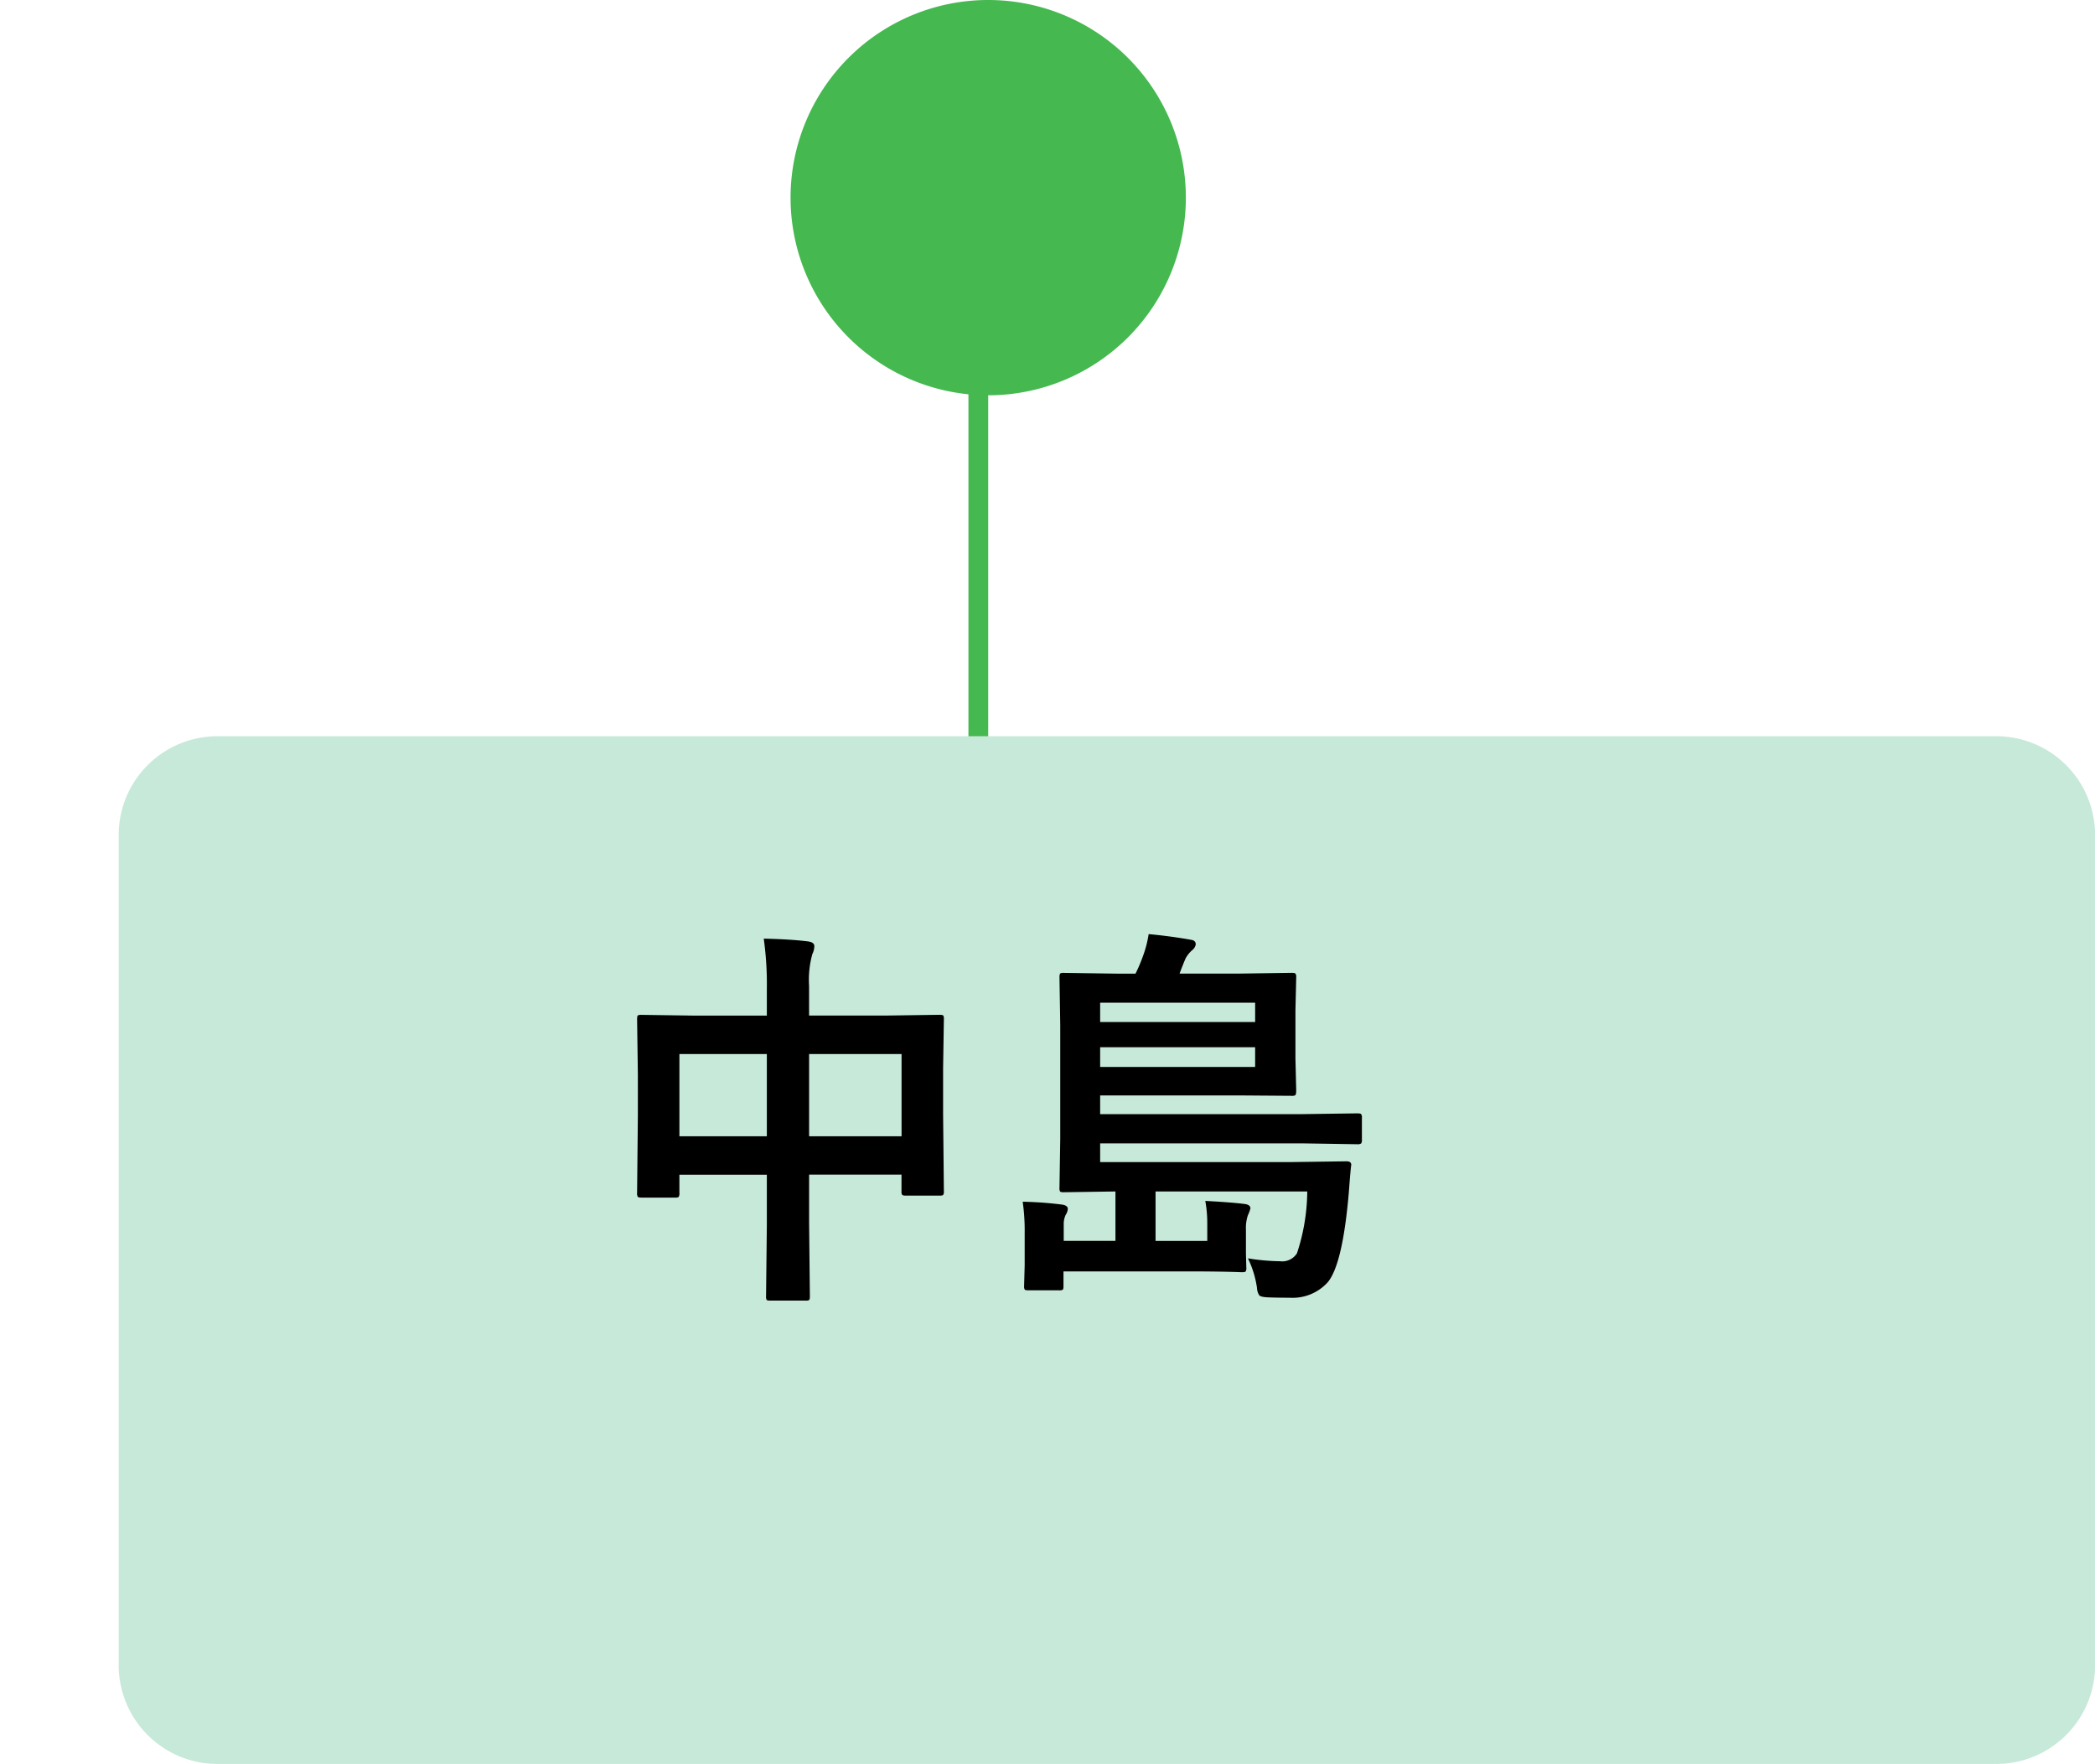
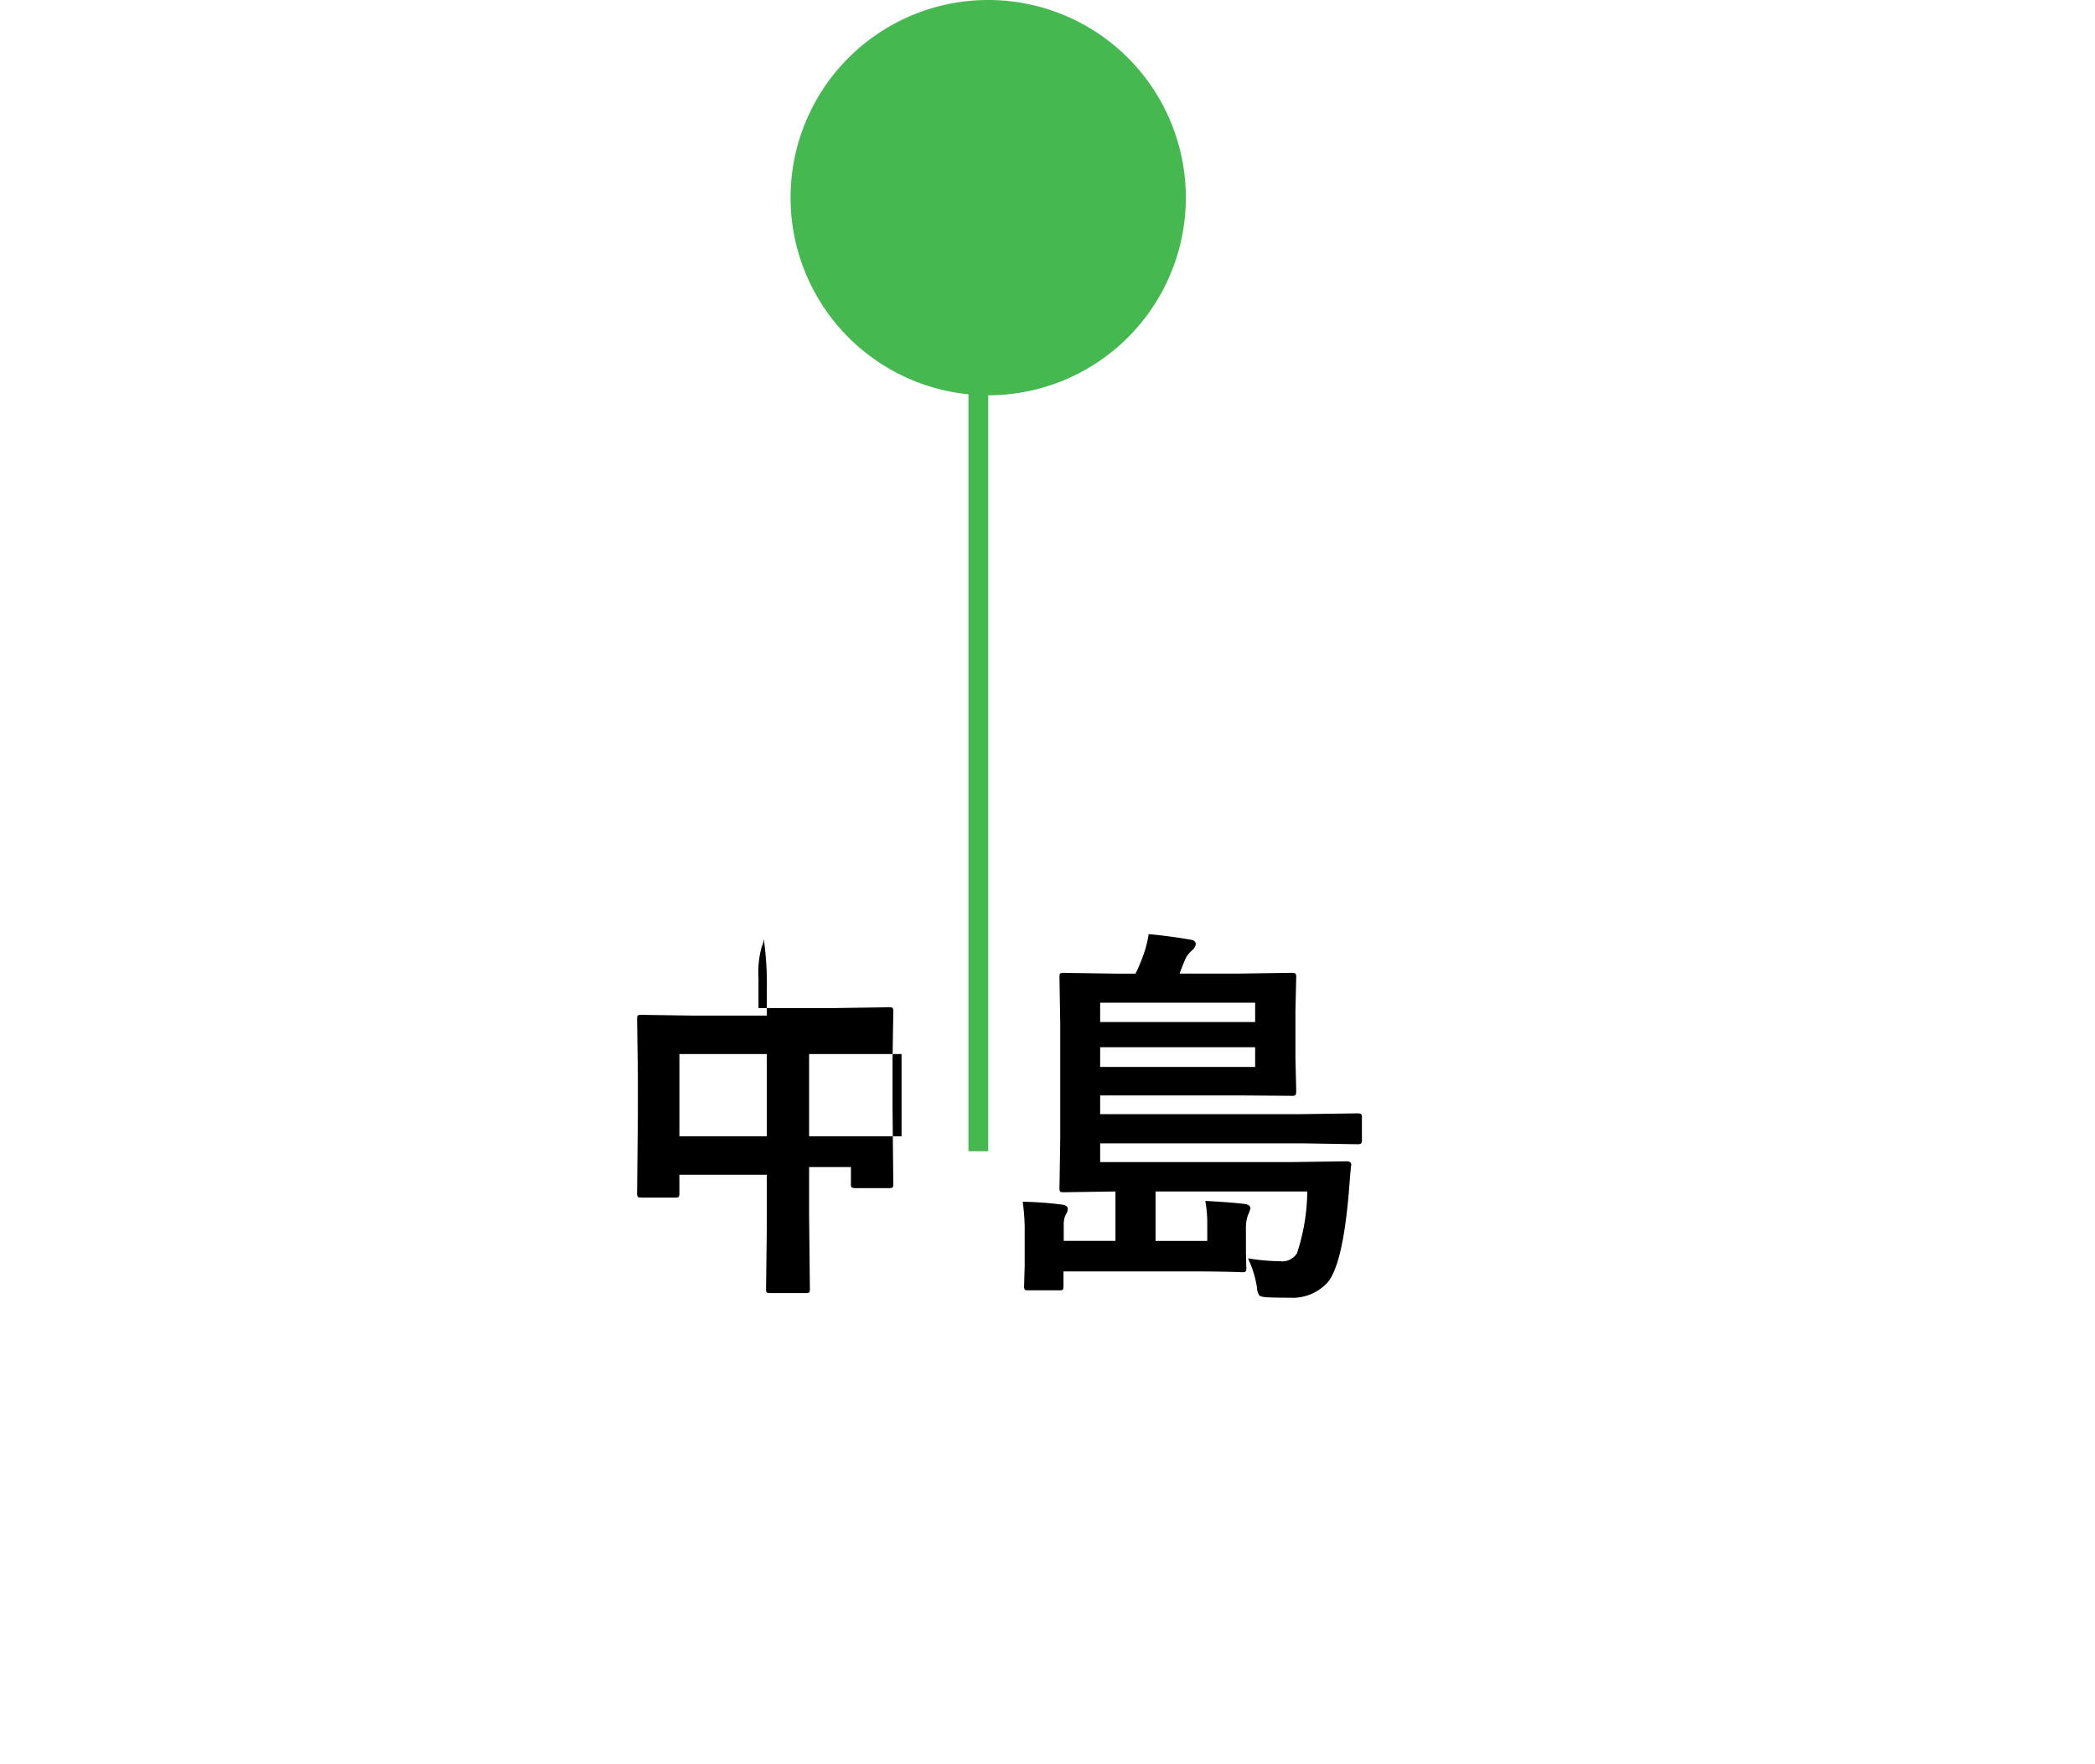
<svg xmlns="http://www.w3.org/2000/svg" width="106" height="89.25" viewBox="0 0 106 89.25">
  <defs>
    <filter id="パス_245" x="0" y="31.25" width="106" height="58" filterUnits="userSpaceOnUse">
      <feOffset dx="6" dy="6" input="SourceAlpha" />
      <feGaussianBlur result="blur" />
      <feFlood flood-opacity="0.161" />
      <feComposite operator="in" in2="blur" />
      <feComposite in="SourceGraphic" />
    </filter>
  </defs>
  <g id="グループ_158" data-name="グループ 158" transform="translate(-715.125 -4630)">
    <path id="パス_7" data-name="パス 7" d="M0,0V38.75" transform="translate(764.625 4688.25) rotate(180)" fill="none" stroke="#45b850" stroke-width="1" />
    <path id="パス_244" data-name="パス 244" d="M10,0A10,10,0,1,1,0,10,10,10,0,0,1,10,0Z" transform="translate(775.125 4650) rotate(180)" fill="#45b850" />
    <g transform="matrix(1, 0, 0, 1, 715.13, 4630)" filter="url(#パス_245)">
-       <path id="パス_245-2" data-name="パス 245" d="M5,0H95a5,5,0,0,1,5,5V47a5,5,0,0,1-5,5H5a5,5,0,0,1-5-5V5A5,5,0,0,1,5,0Z" transform="translate(0 31.25)" fill="#c7e9da" />
-     </g>
-     <path id="パス_246" data-name="パス 246" d="M8.643-16.758q1.338.029,2.217.137.342.039.342.244a.928.928,0,0,1-.1.4,4.9,4.9,0,0,0-.166,1.611v1.5h3.877l2.715-.039q.166,0,.2.039a.365.365,0,0,1,.029.186l-.039,2.48v2.314l.039,3.906a.32.32,0,0,1-.034.186q-.034.039-.181.039h-1.7q-.166,0-.2-.049a.305.305,0,0,1-.029-.176v-.84H10.938v2.461l.039,3.7q0,.156-.039.186a.336.336,0,0,1-.176.029H8.975q-.156,0-.186-.039a.336.336,0,0,1-.029-.176L8.8-2.314v-2.5H4.375V-3.9a.356.356,0,0,1-.039.215.365.365,0,0,1-.186.029h-1.7q-.156,0-.186-.049a.394.394,0,0,1-.029-.2l.039-3.916V-9.873l-.039-2.8q0-.166.039-.2a.365.365,0,0,1,.186-.029l2.715.039H8.8V-14.2A16.6,16.6,0,0,0,8.643-16.758Zm6.973,5.84H10.938v4.16h4.678Zm-11.24,0v4.16H8.8v-4.16ZM36.143-3.965H28.467v2.5h2.617v-.9a6.165,6.165,0,0,0-.1-1.123q1.3.068,2,.156.283.039.283.225a2.058,2.058,0,0,1-.127.342,2,2,0,0,0-.1.723v1.2l.02.723a.345.345,0,0,1-.034.2q-.034.039-.19.039Q31.8.078,30.02.078H23.809V.82q0,.156-.039.186a.365.365,0,0,1-.186.029H22.051q-.176,0-.205-.039A.336.336,0,0,1,21.816.82l.029-1.045V-1.865a10.317,10.317,0,0,0-.1-1.582,18.783,18.783,0,0,1,2,.146q.283.049.283.215a.609.609,0,0,1-.107.3,1.112,1.112,0,0,0-.1.5v.82h2.617v-2.5l-2.617.039q-.156,0-.186-.039a.365.365,0,0,1-.029-.186l.039-2.471v-5.762l-.039-2.412q0-.166.039-.2a.336.336,0,0,1,.176-.029l2.715.039h.918a8.285,8.285,0,0,0,.381-.9,5.6,5.6,0,0,0,.283-1.1q1.094.1,2.119.283.264.029.264.234a.475.475,0,0,1-.186.3,1.53,1.53,0,0,0-.322.4q-.117.264-.312.781h2.959l2.7-.039q.176,0,.205.039a.287.287,0,0,1,.039.186l-.039,1.68V-10.7l.039,1.611q0,.215-.049.254a.36.36,0,0,1-.2.029l-2.7-.02H25.664v.947H35.9l2.764-.039q.176,0,.205.039a.287.287,0,0,1,.039.186V-6.6a.332.332,0,0,1-.039.205.332.332,0,0,1-.205.039L35.9-6.4H25.664v.947h9.678l2.783-.039q.244,0,.244.176a.287.287,0,0,1-.01.068q-.029.264-.068.742l-.049.635q-.312,3.6-1.064,4.5a2.4,2.4,0,0,1-1.934.781q-.684,0-1.123-.02-.342-.02-.41-.107A.75.75,0,0,1,33.6.918a5.021,5.021,0,0,0-.459-1.5,10.854,10.854,0,0,0,1.621.146.884.884,0,0,0,.859-.4A10.178,10.178,0,0,0,36.143-3.965Zm-2.637-6.3v-1H25.664v1Zm0-3.252H25.664v.977h7.842Z" transform="translate(745.125 4694.25)" />
+       </g>
+     <path id="パス_246" data-name="パス 246" d="M8.643-16.758a.928.928,0,0,1-.1.4,4.9,4.9,0,0,0-.166,1.611v1.5h3.877l2.715-.039q.166,0,.2.039a.365.365,0,0,1,.029.186l-.039,2.48v2.314l.039,3.906a.32.32,0,0,1-.034.186q-.034.039-.181.039h-1.7q-.166,0-.2-.049a.305.305,0,0,1-.029-.176v-.84H10.938v2.461l.039,3.7q0,.156-.039.186a.336.336,0,0,1-.176.029H8.975q-.156,0-.186-.039a.336.336,0,0,1-.029-.176L8.8-2.314v-2.5H4.375V-3.9a.356.356,0,0,1-.039.215.365.365,0,0,1-.186.029h-1.7q-.156,0-.186-.049a.394.394,0,0,1-.029-.2l.039-3.916V-9.873l-.039-2.8q0-.166.039-.2a.365.365,0,0,1,.186-.029l2.715.039H8.8V-14.2A16.6,16.6,0,0,0,8.643-16.758Zm6.973,5.84H10.938v4.16h4.678Zm-11.24,0v4.16H8.8v-4.16ZM36.143-3.965H28.467v2.5h2.617v-.9a6.165,6.165,0,0,0-.1-1.123q1.3.068,2,.156.283.039.283.225a2.058,2.058,0,0,1-.127.342,2,2,0,0,0-.1.723v1.2l.02.723a.345.345,0,0,1-.034.2q-.034.039-.19.039Q31.8.078,30.02.078H23.809V.82q0,.156-.039.186a.365.365,0,0,1-.186.029H22.051q-.176,0-.205-.039A.336.336,0,0,1,21.816.82l.029-1.045V-1.865a10.317,10.317,0,0,0-.1-1.582,18.783,18.783,0,0,1,2,.146q.283.049.283.215a.609.609,0,0,1-.107.3,1.112,1.112,0,0,0-.1.5v.82h2.617v-2.5l-2.617.039q-.156,0-.186-.039a.365.365,0,0,1-.029-.186l.039-2.471v-5.762l-.039-2.412q0-.166.039-.2a.336.336,0,0,1,.176-.029l2.715.039h.918a8.285,8.285,0,0,0,.381-.9,5.6,5.6,0,0,0,.283-1.1q1.094.1,2.119.283.264.029.264.234a.475.475,0,0,1-.186.3,1.53,1.53,0,0,0-.322.4q-.117.264-.312.781h2.959l2.7-.039q.176,0,.205.039a.287.287,0,0,1,.039.186l-.039,1.68V-10.7l.039,1.611q0,.215-.049.254a.36.36,0,0,1-.2.029l-2.7-.02H25.664v.947H35.9l2.764-.039q.176,0,.205.039a.287.287,0,0,1,.039.186V-6.6a.332.332,0,0,1-.039.205.332.332,0,0,1-.205.039L35.9-6.4H25.664v.947h9.678l2.783-.039q.244,0,.244.176a.287.287,0,0,1-.01.068q-.029.264-.068.742l-.049.635q-.312,3.6-1.064,4.5a2.4,2.4,0,0,1-1.934.781q-.684,0-1.123-.02-.342-.02-.41-.107A.75.75,0,0,1,33.6.918a5.021,5.021,0,0,0-.459-1.5,10.854,10.854,0,0,0,1.621.146.884.884,0,0,0,.859-.4A10.178,10.178,0,0,0,36.143-3.965Zm-2.637-6.3v-1H25.664v1Zm0-3.252H25.664v.977h7.842Z" transform="translate(745.125 4694.25)" />
  </g>
</svg>